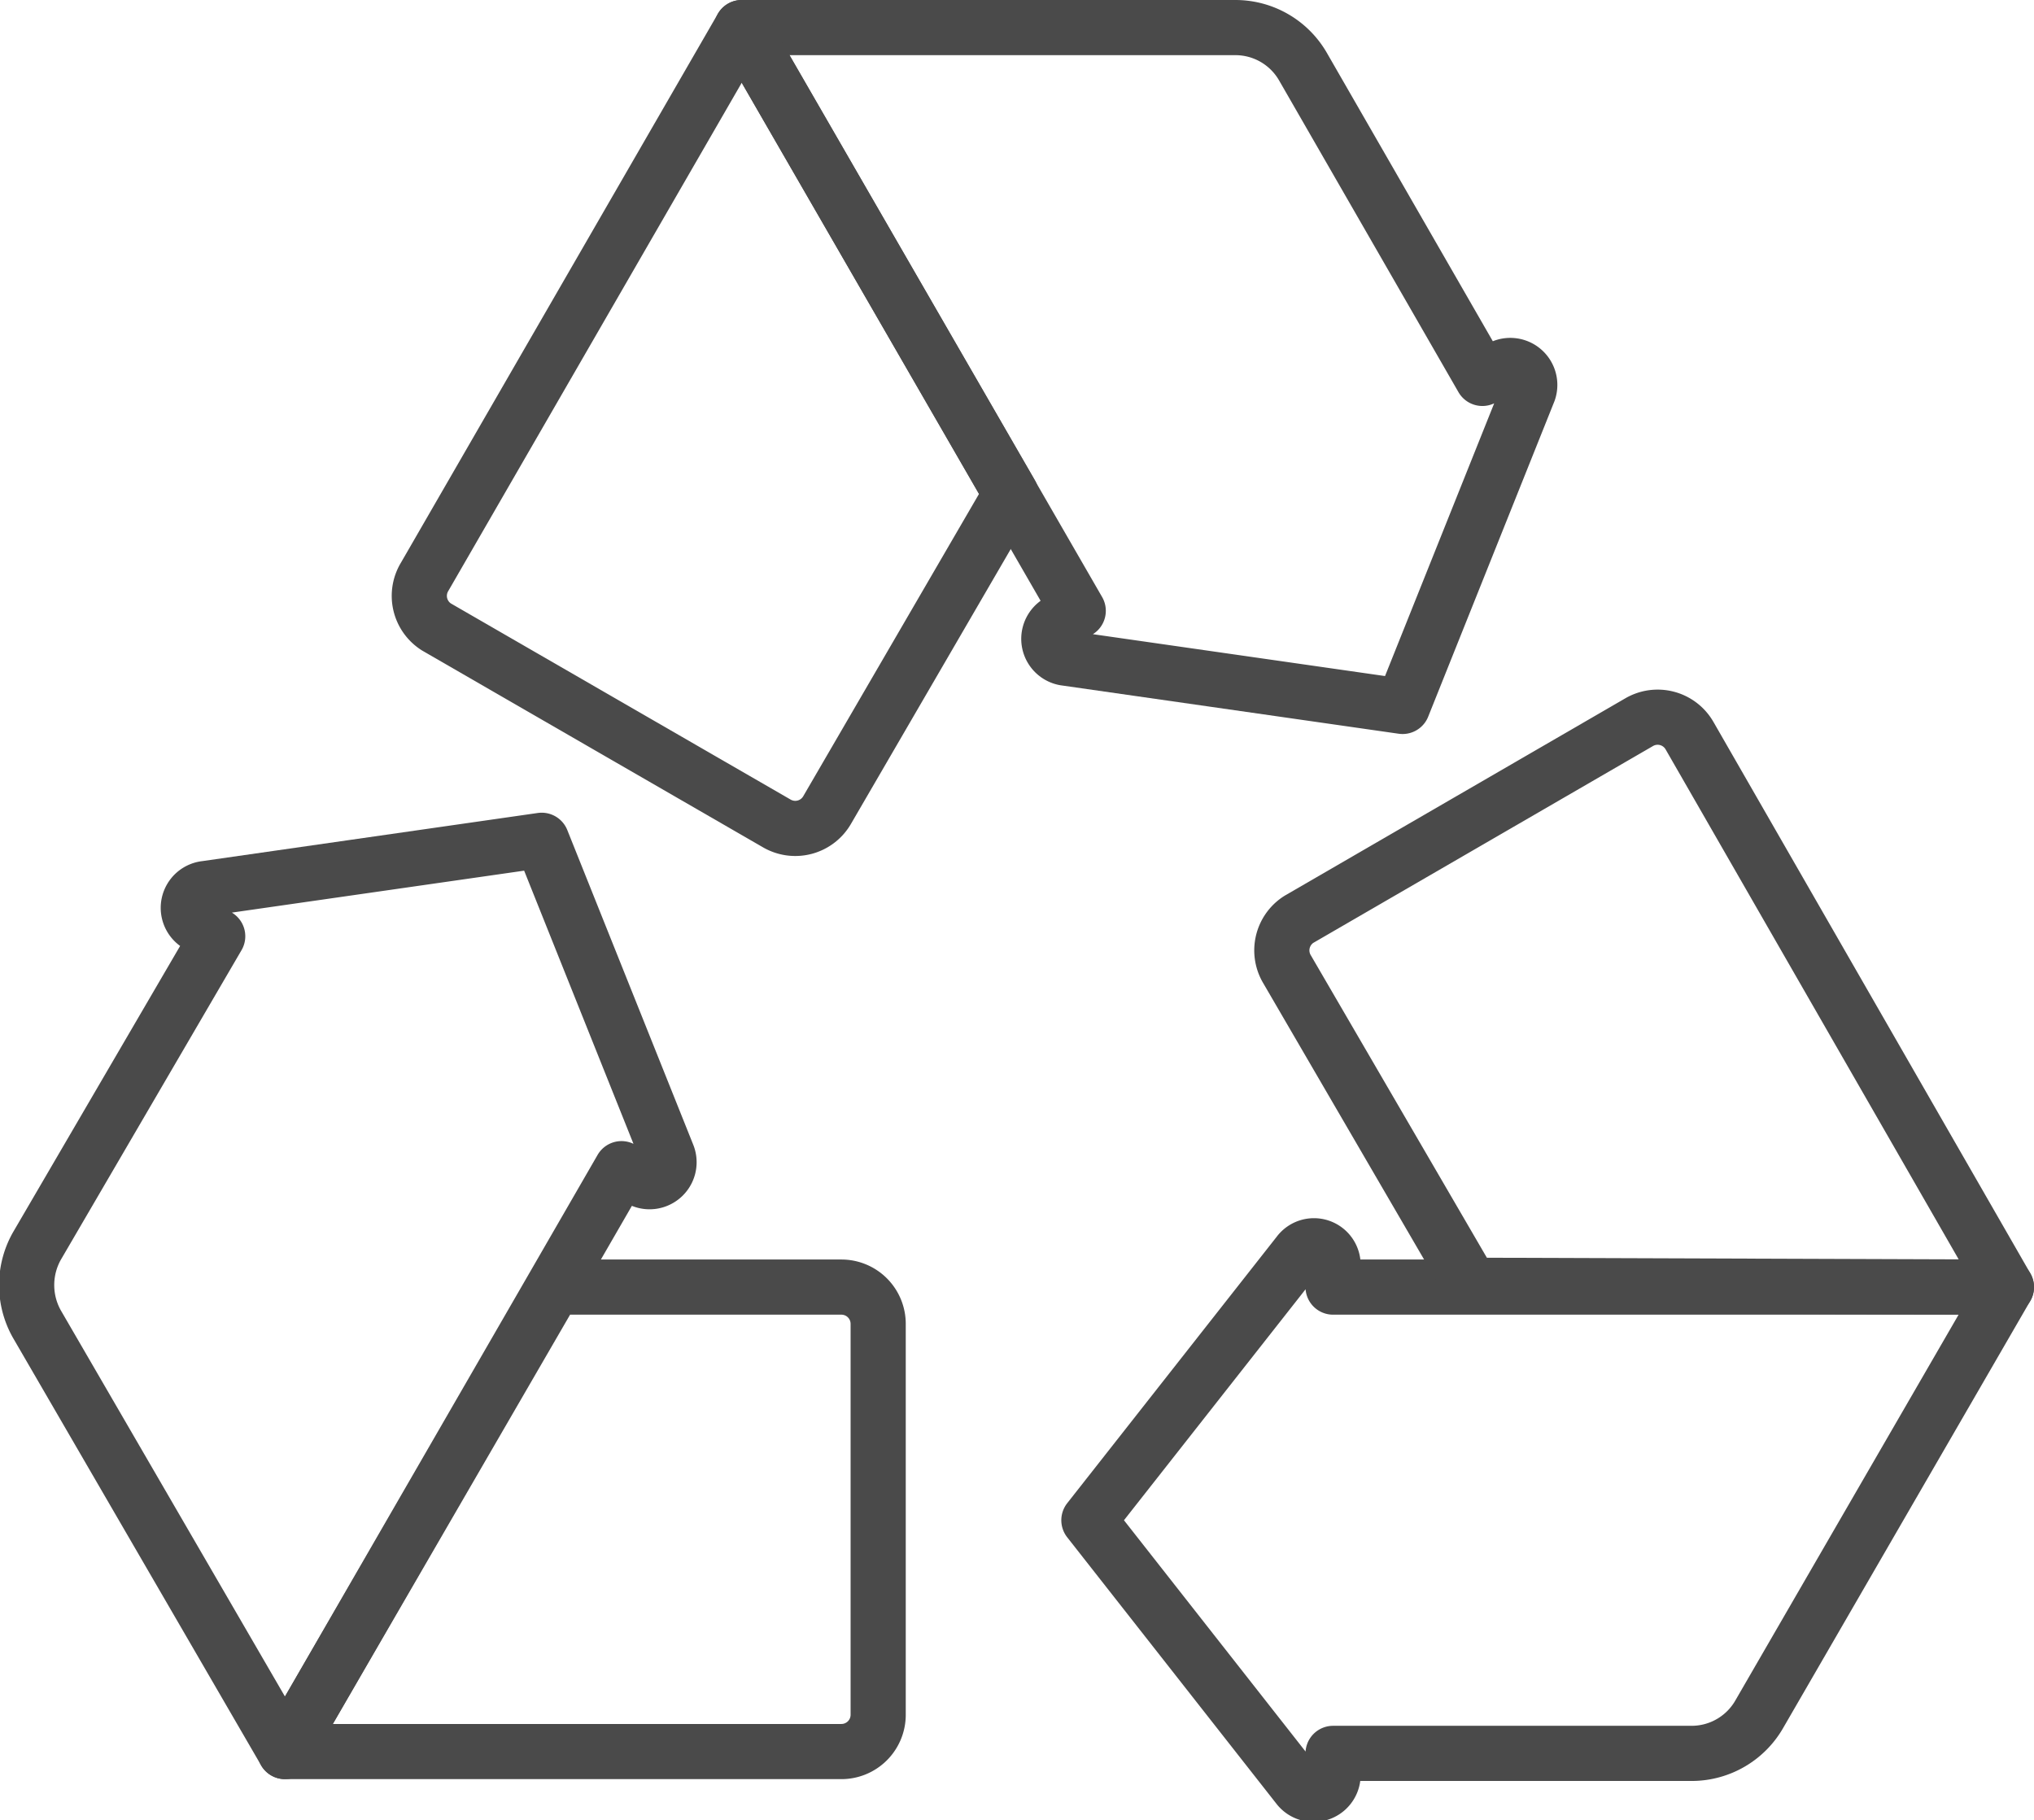
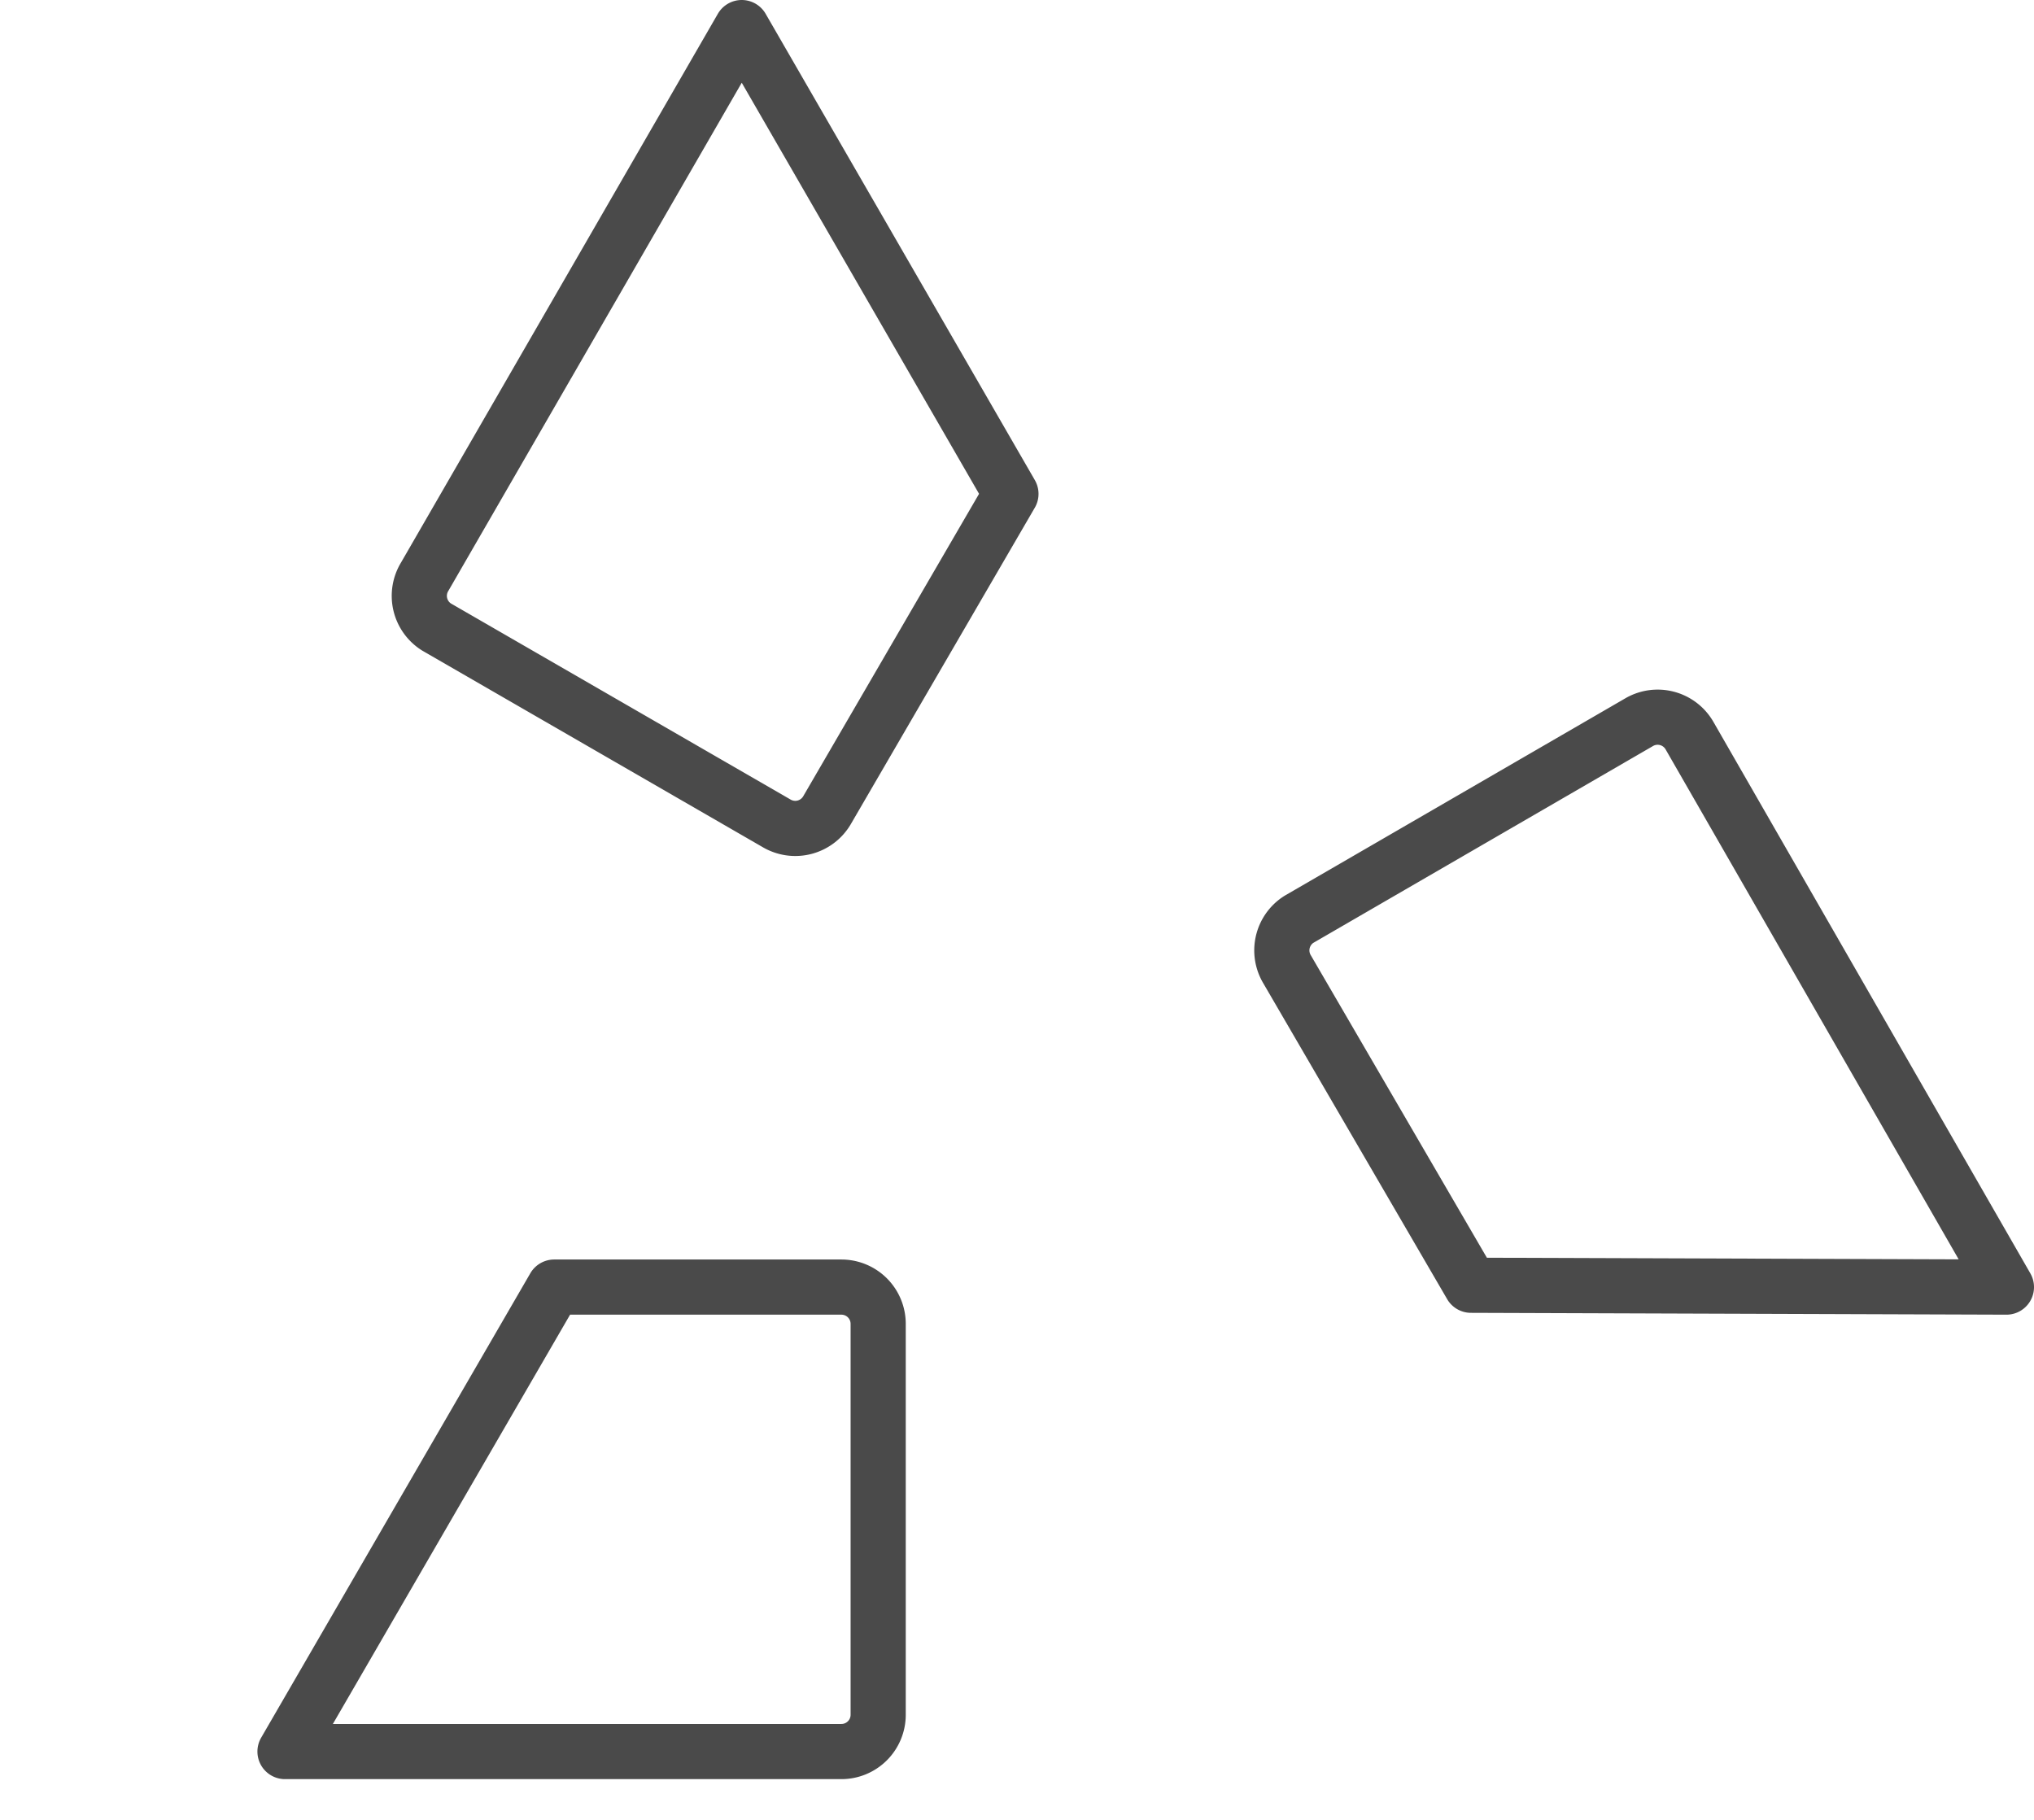
<svg xmlns="http://www.w3.org/2000/svg" viewBox="0 0 55.31 49.5">
-   <path d="M40.82 10l-.51.29-4.88-8.48A2.12 2.12 0 0033.59.75H20.17l9.15 15.86-.51.29a.53.53 0 00.19 1l9.14 1.31 3.43-8.57a.53.53 0 00-.75-.64zM36.25 35v-.59a.52.52 0 00-.94-.32l-5.7 7.25 5.7 7.26a.53.53 0 00.94-.33v-.59H46a2.12 2.12 0 001.83-1.05L54.56 35zM18.16 31.42l-3.43-8.57-9.13 1.31a.53.53 0 00-.19 1l.51.3L1 33.89A2.16 2.16 0 001 36l6.75 11.63 9.15-15.85.51.29a.53.53 0 00.75-.65z" fill="none" stroke="#4a4a4a" stroke-linecap="round" stroke-linejoin="round" stroke-width="1.5" />
  <path d="M7.75 47.63L15.07 35h7.81a1 1 0 011 1v10.63a1 1 0 01-1 1zM54.56 35l-8.62-15a1 1 0 00-1.37-.36L35.32 25a1 1 0 00-.32 1.36l5 8.59zM11.55 15.68L20.17.75l7.32 12.68-5 8.6a1 1 0 01-1.37.36l-9.25-5.34a1 1 0 01-.32-1.37z" fill="none" stroke="#4a4a4a" stroke-linecap="round" stroke-linejoin="round" stroke-width="1.5" />
</svg>